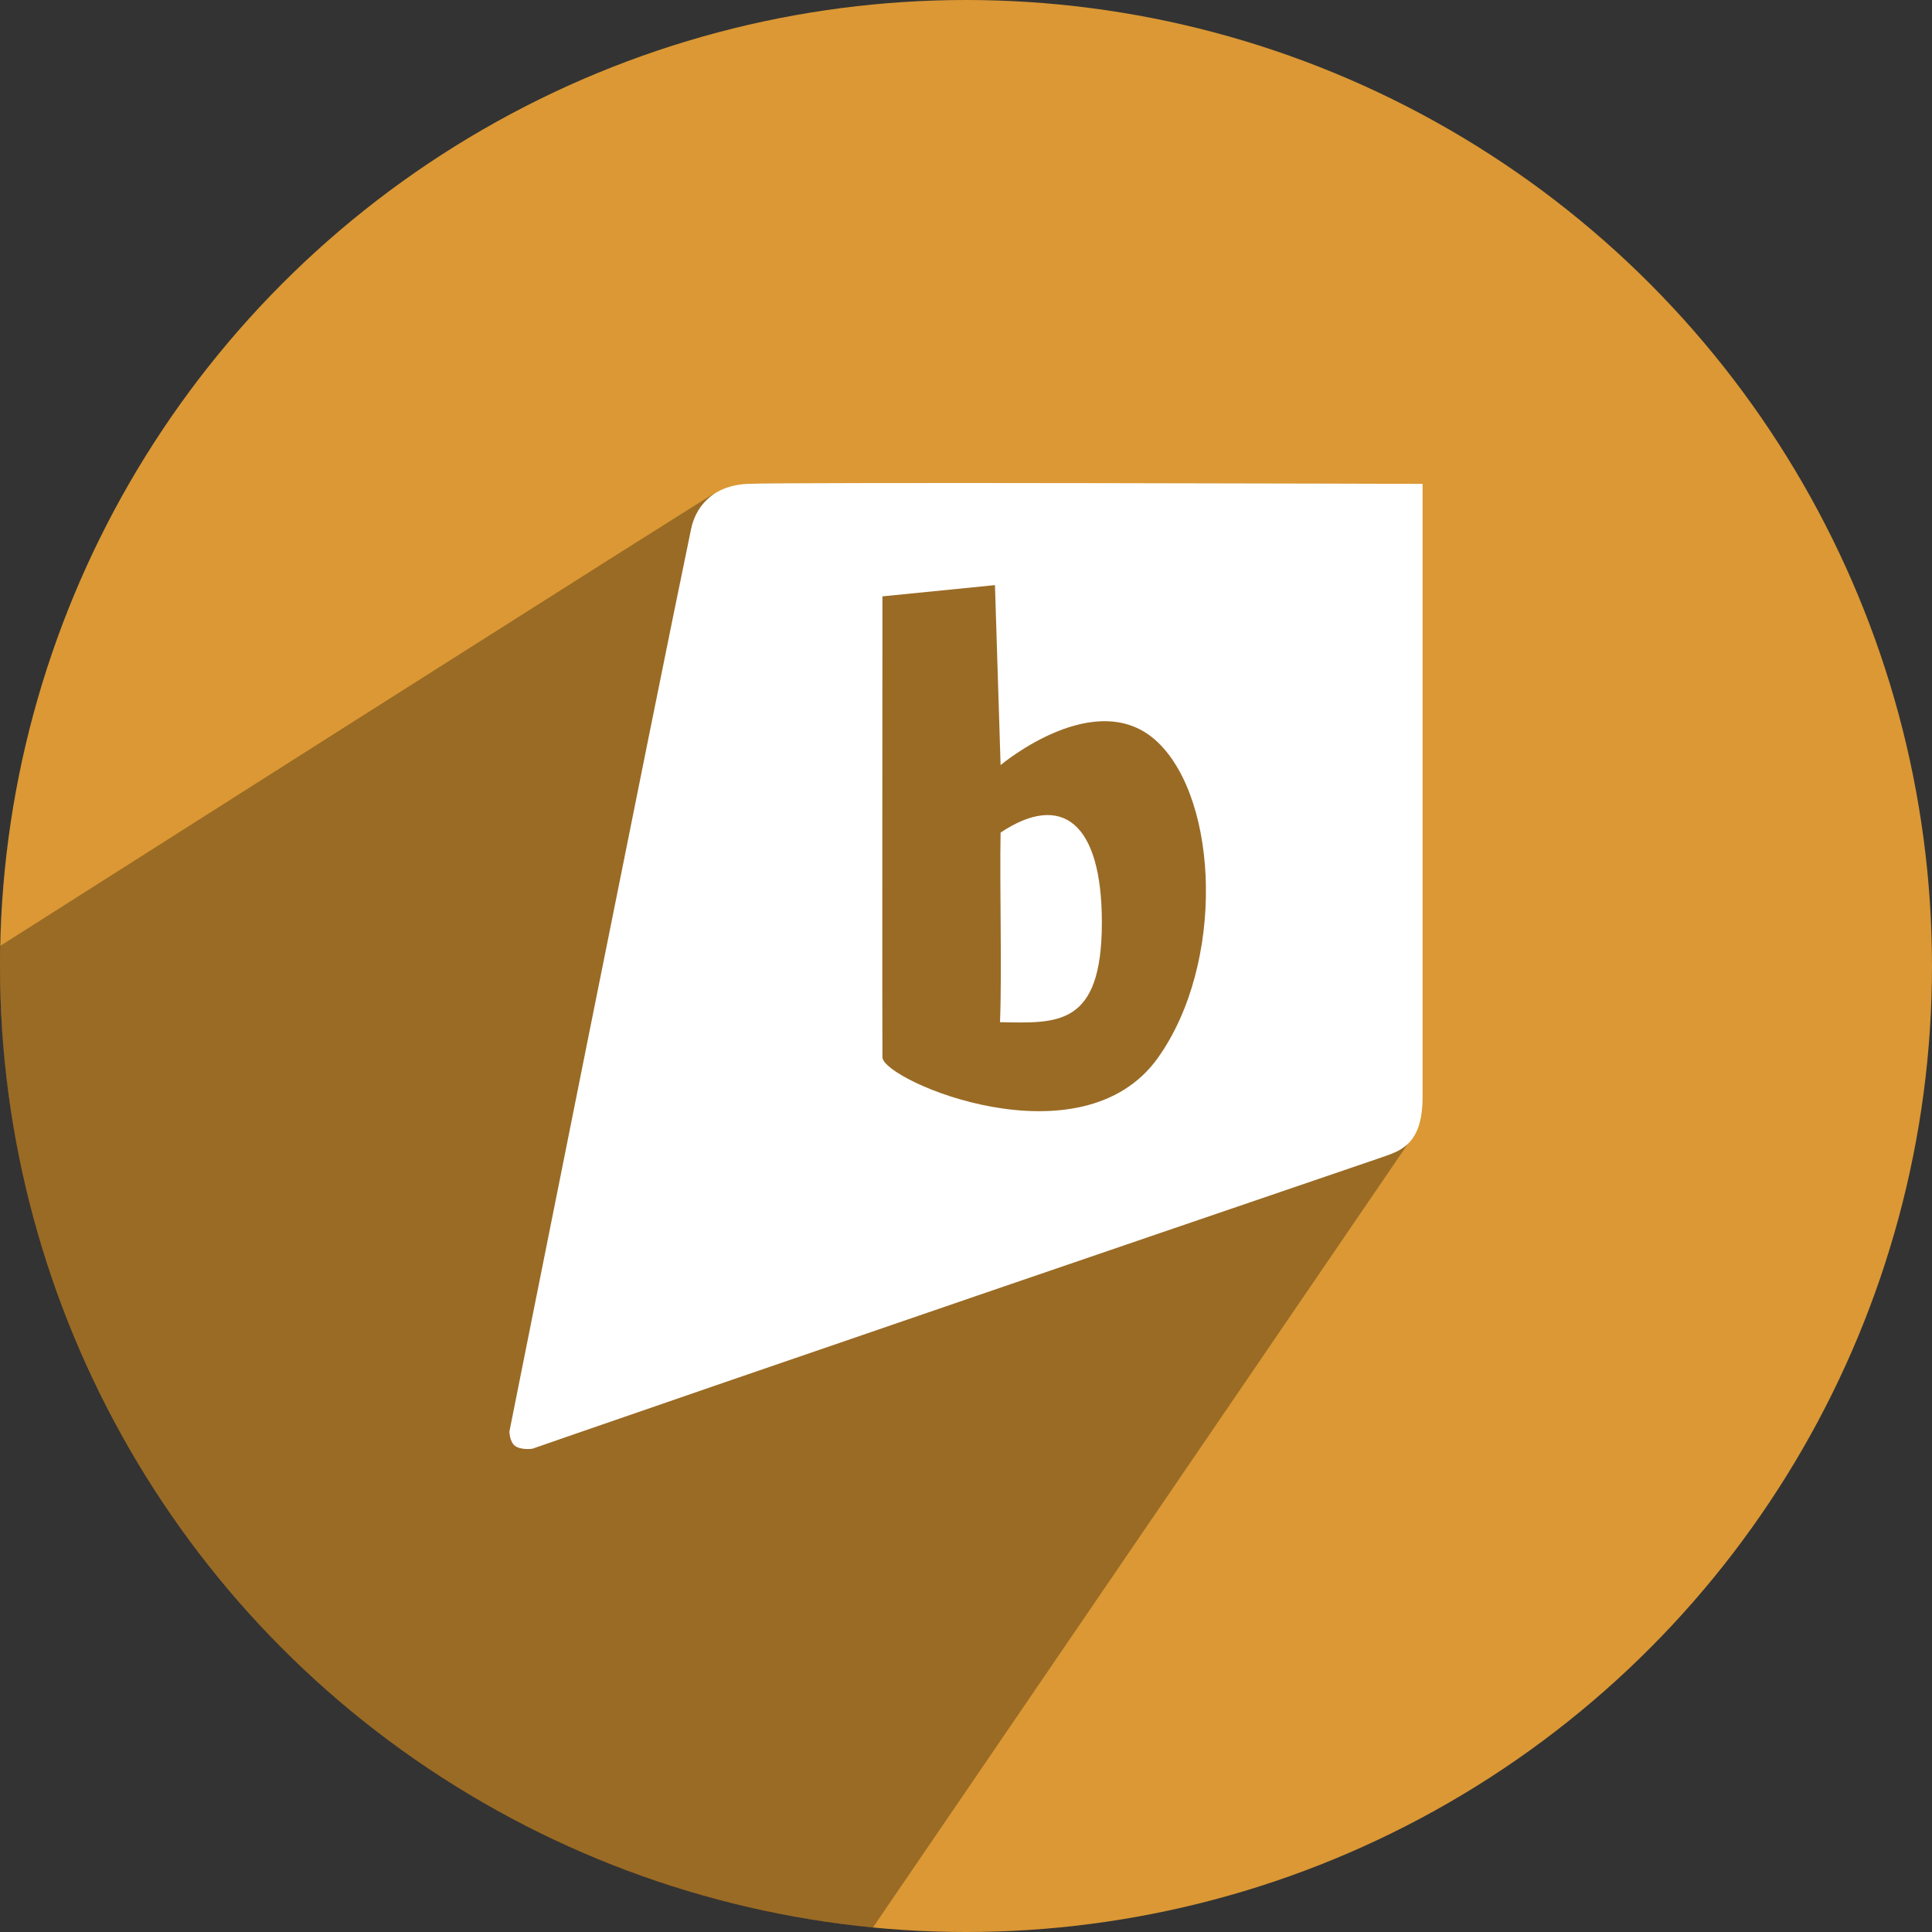
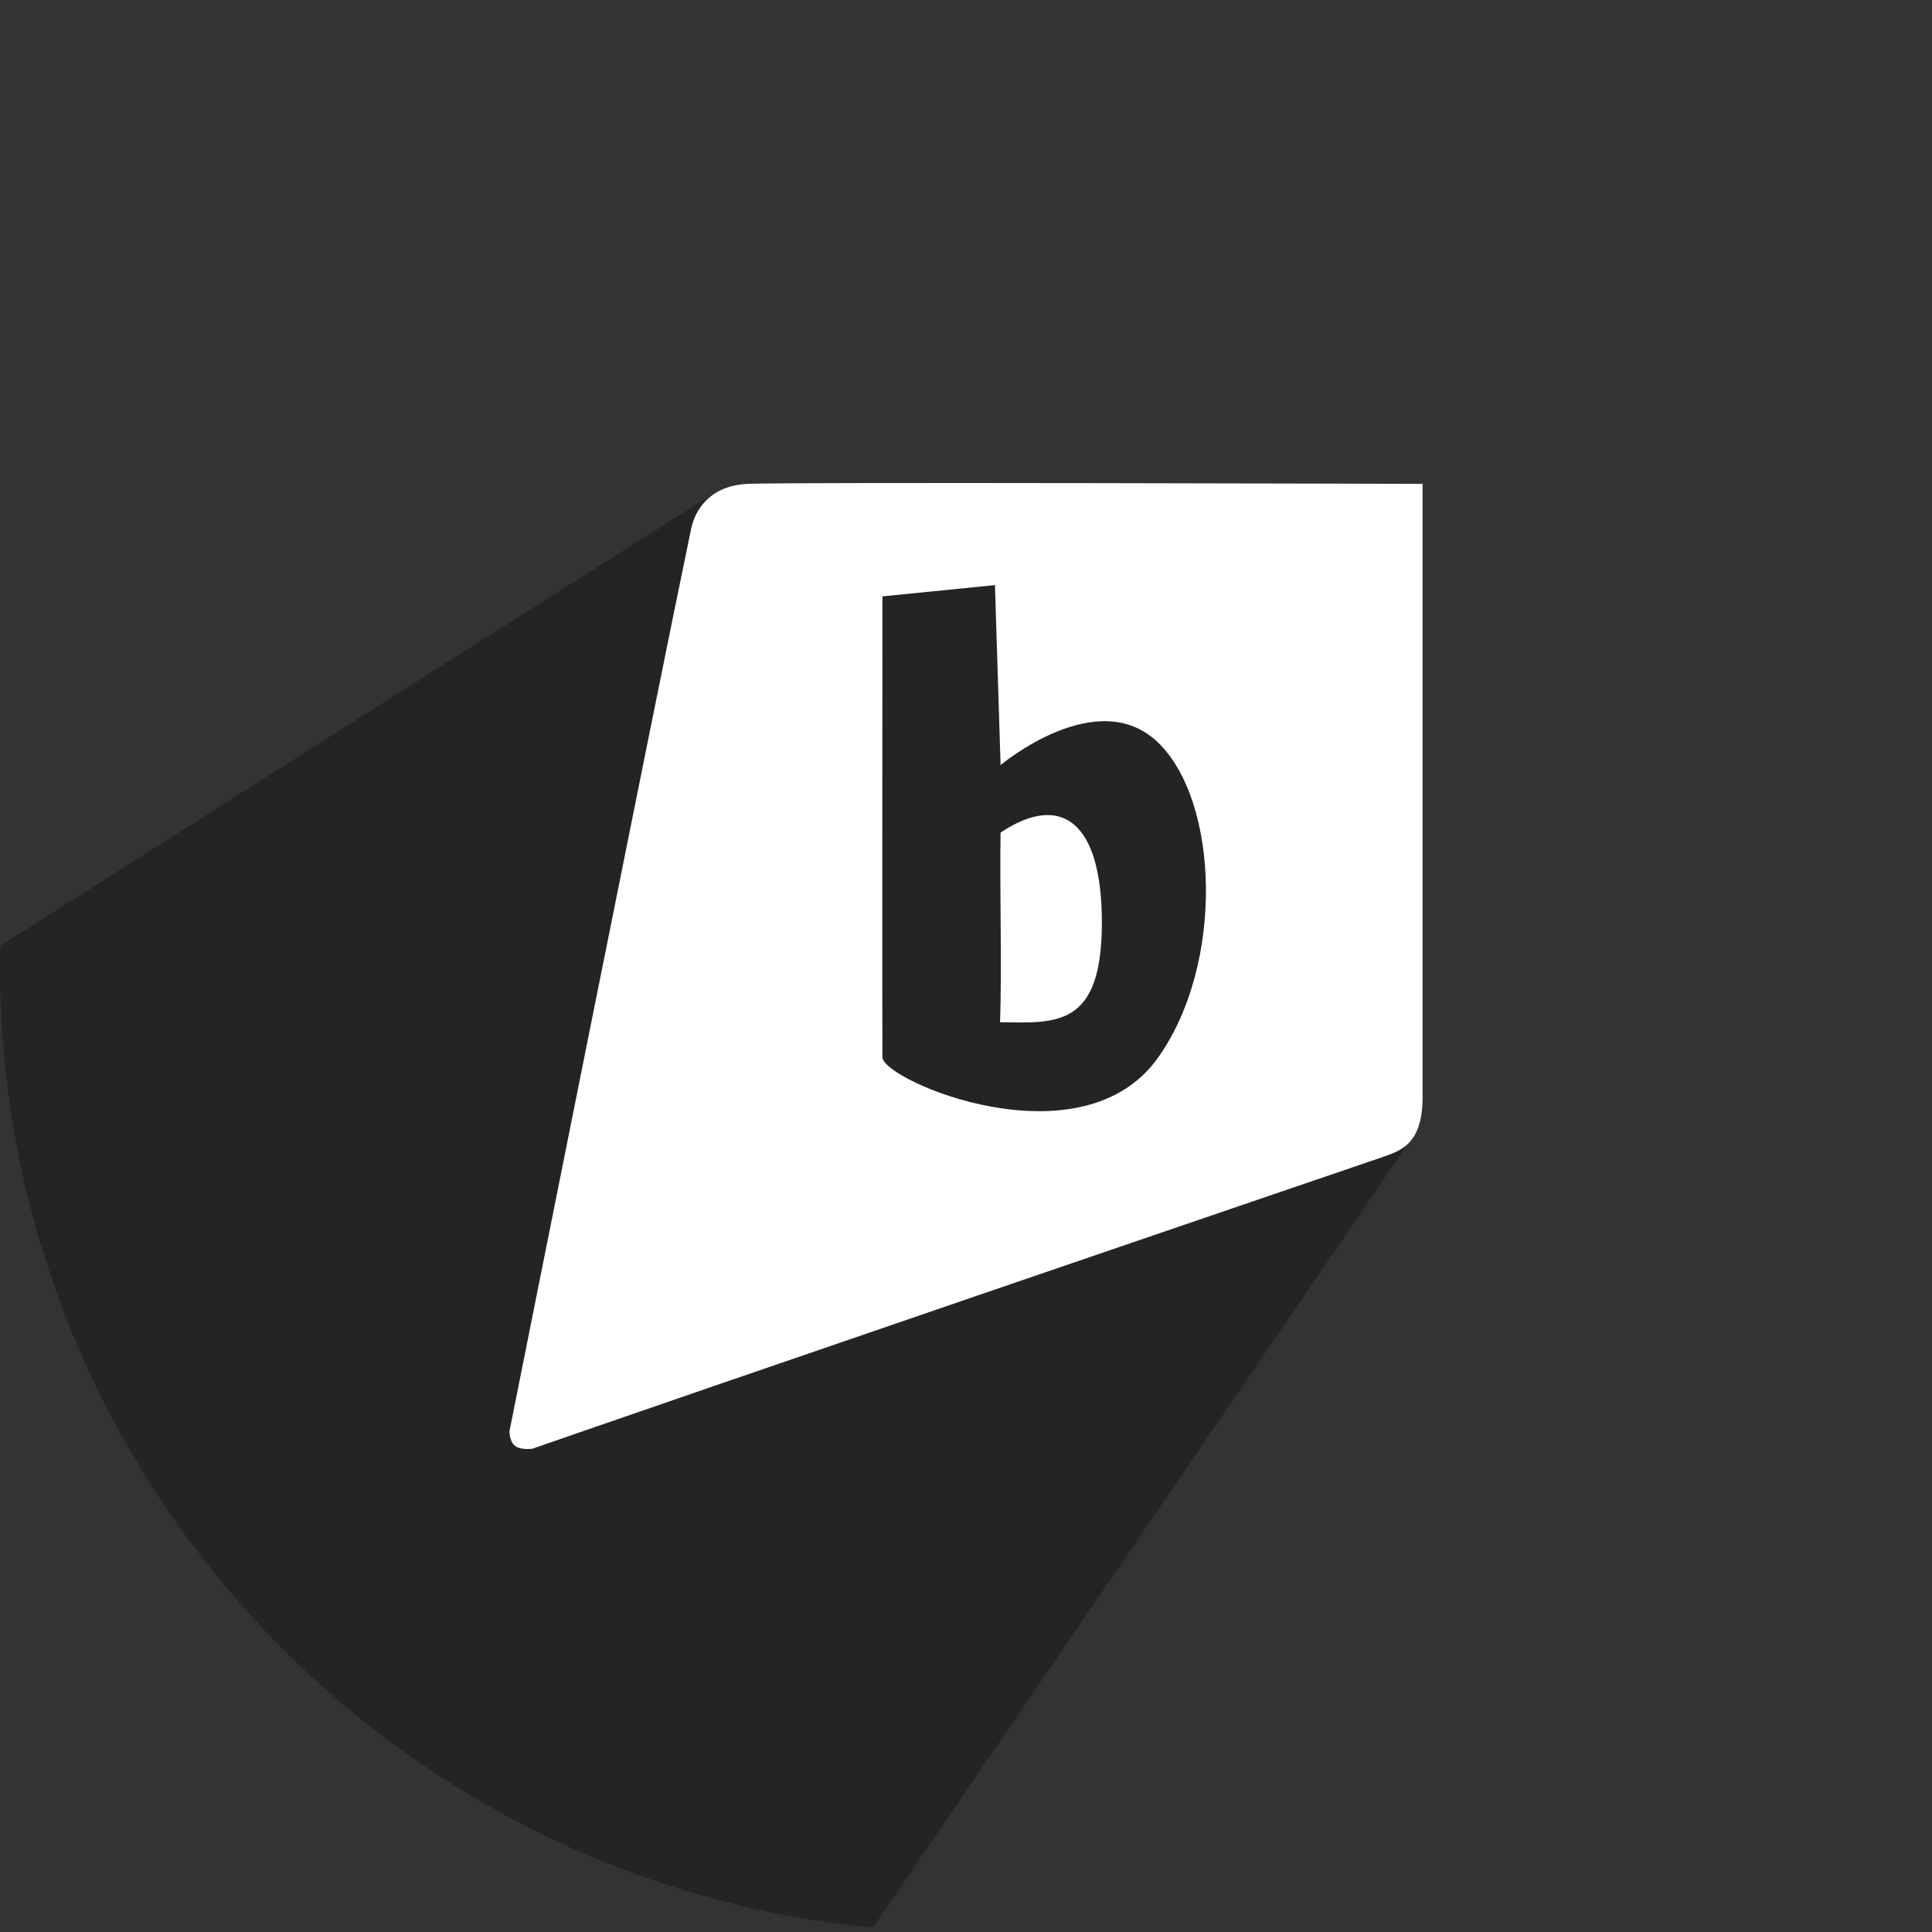
<svg xmlns="http://www.w3.org/2000/svg" height="512" preserveAspectRatio="xMidYMid" viewBox="0 0 512 512" width="512">
  <rect x="0" y="0" width="512" height="512" fill="#333333" stroke="none" />
  <defs>
    <style>
      .cls-1 {
        fill: #db9834;
      }

      .cls-2 {
        fill: #000;
        opacity: 0.3;
      }

      .cls-2, .cls-3 {
        fill-rule: evenodd;
      }

      .cls-3 {
        fill: #fff;
      }
    </style>
  </defs>
  <g>
-     <circle class="cls-1" cx="256" cy="256" r="256" />
    <path class="cls-2" d="M188.988,130.966 C188.988,130.592 0.054,250.676 0.054,250.676 C0.018,252.446 -0.000,254.221 -0.000,256.000 C-0.000,389.061 101.516,498.411 231.324,510.826 L375.054,300.272 L375.000,130.000 L188.988,130.966 Z" />
    <path class="cls-3" d="M365.070,307.087 C196.935,364.454 141.090,383.930 141.090,383.930 C141.090,383.930 138.067,384.356 136.498,383.181 C135.024,382.078 134.998,379.368 134.998,379.368 C134.998,379.368 174.373,182.119 183.155,140.156 C184.242,134.963 188.179,128.752 198.066,128.232 C207.954,127.712 376.999,128.232 376.999,128.232 C376.999,128.232 376.999,277.168 376.999,290.692 C376.999,304.216 370.330,305.153 365.070,307.087 ZM306.917,196.793 C290.785,181.188 265.166,202.755 265.166,202.755 L263.675,155.060 L233.853,158.041 C233.853,158.041 233.779,279.376 233.853,280.259 C234.373,286.500 286.621,308.867 306.917,280.259 C324.556,255.393 323.049,212.398 306.917,196.793 ZM265.014,270.887 C265.553,256.891 264.897,235.174 265.166,220.640 C281.322,209.874 292.006,217.842 292.006,244.488 C292.006,272.211 280.093,271.156 265.014,270.887 Z" />
  </g>
</svg>